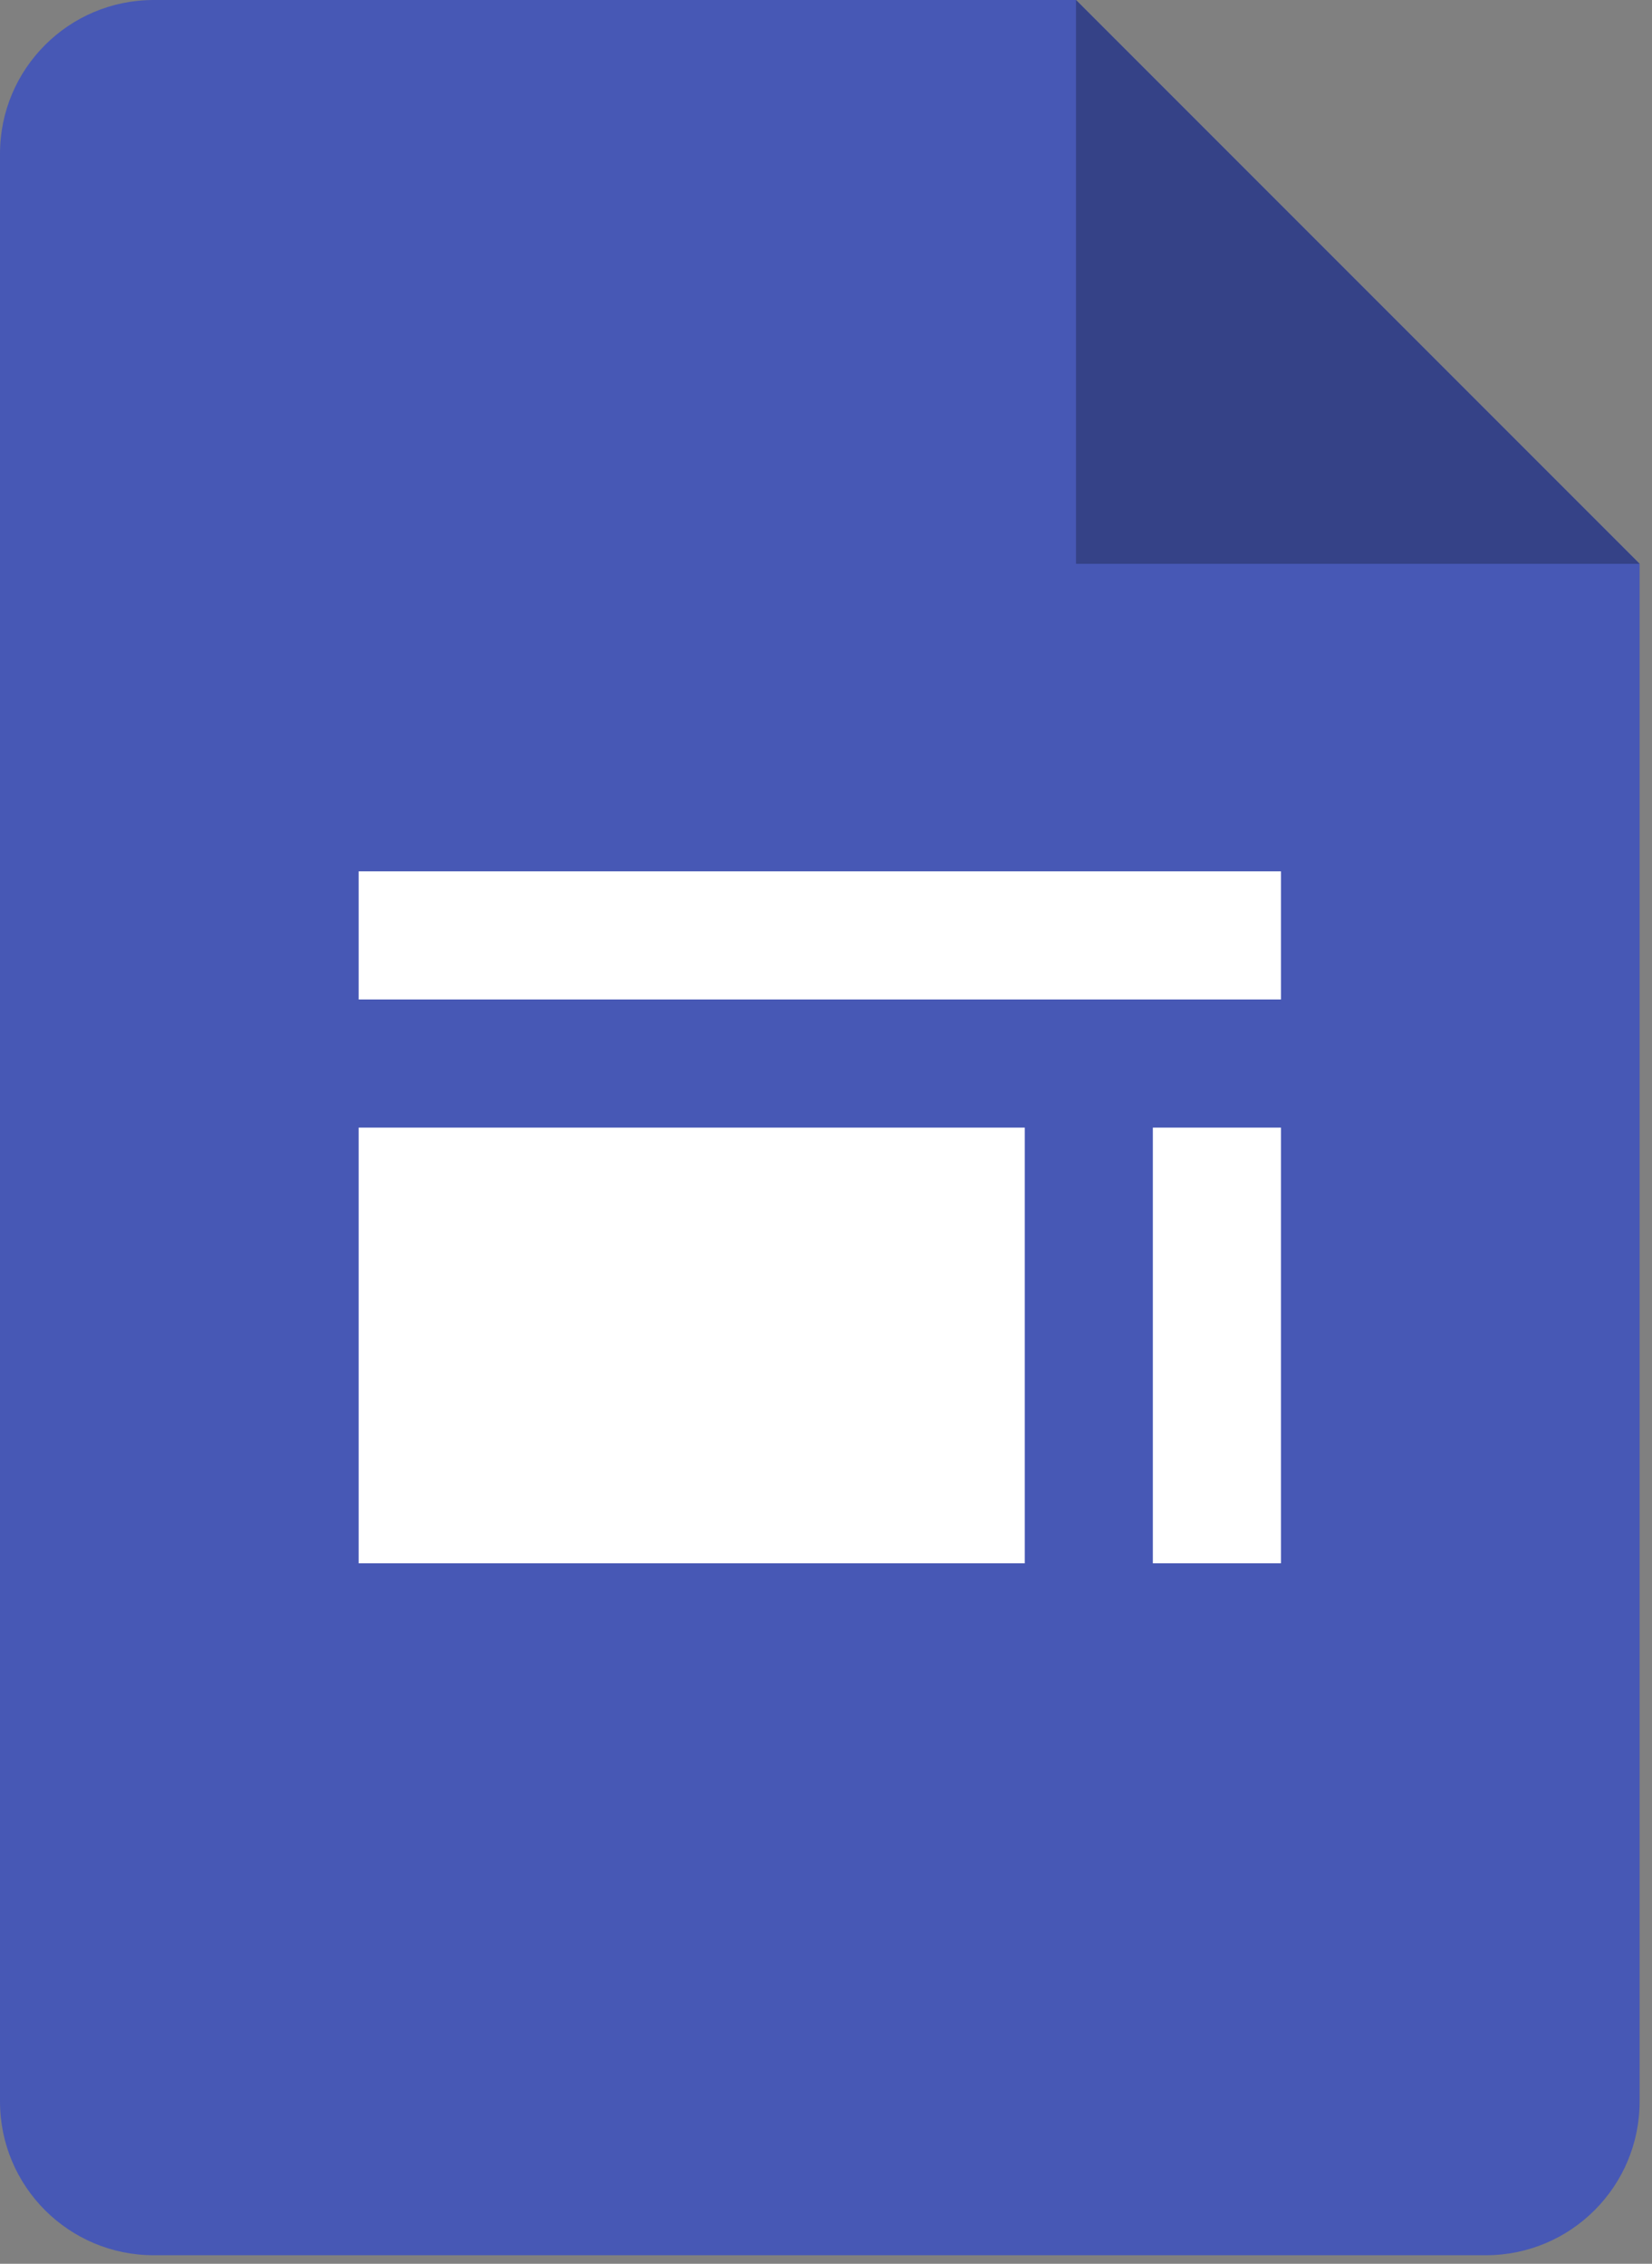
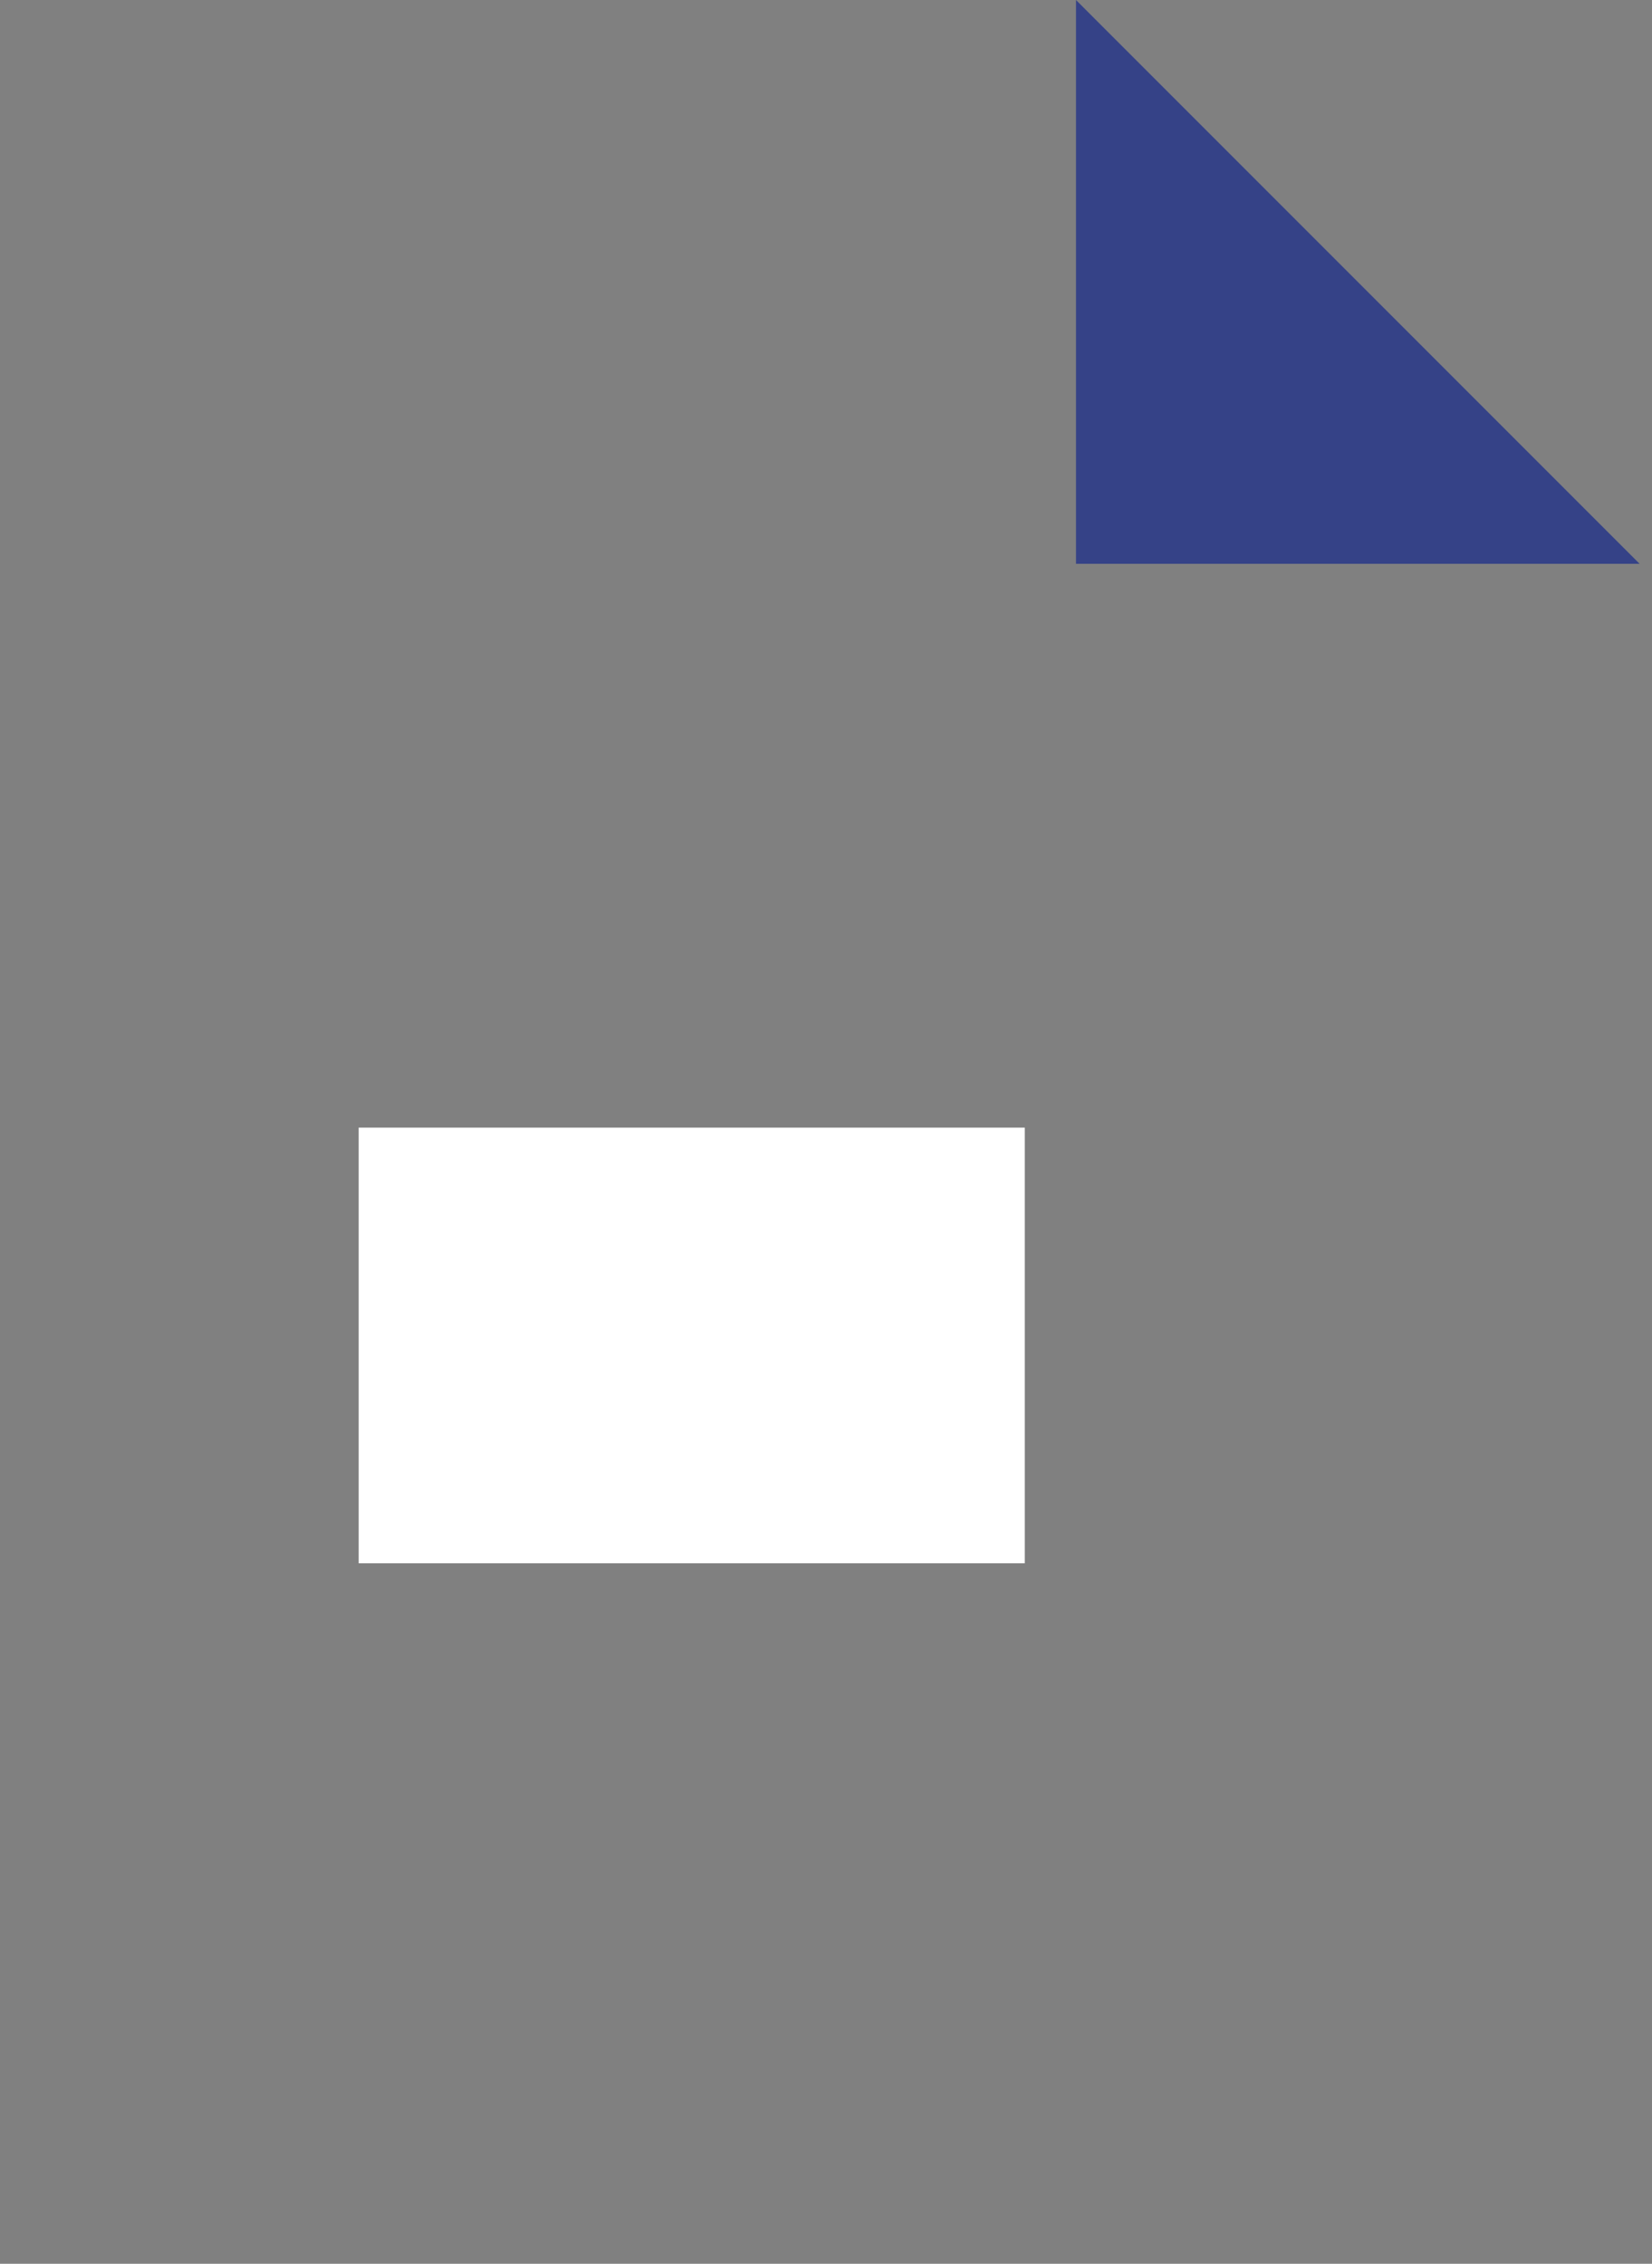
<svg xmlns="http://www.w3.org/2000/svg" width="73px" height="100px" viewBox="0 0 73 100" version="1.1">
  <rect x="0" y="0" width="73" height="100" fill="#808080" stroke="none" />
  <title>6FB655E0-E90D-4652-8E7A-314ACDCCDB8C</title>
  <desc>Created with sketchtool.</desc>
  <g id="GSuite" stroke="none" stroke-width="1" fill="none" fill-rule="evenodd">
    <g id="GSuite-SEO-Update" transform="translate(-1057, -2132)" fill-rule="nonzero">
      <g id="Sites_Product_Icon" transform="translate(1057, 2132)">
-         <path d="M65.66,99.623 L6.792,99.623 C3.04,99.623 0,96.583 0,92.83 L0,6.792 C0,3.04 3.04,0 6.792,0 L47.547,0 L72.453,24.906 L72.453,92.83 C72.453,96.583 69.413,99.623 65.66,99.623 Z" id="Path" fill="#4758B5" />
        <polygon id="Path" fill="#354287" points="47.547 0 72.453 24.906 47.547 24.906" />
-         <polygon id="Path" fill="#FFFFFF" points="56.604 38.491 15.849 38.491 15.849 44.151 56.604 44.151" />
-         <polygon id="Path" fill="#FFFFFF" points="56.604 49.811 50.943 49.811 50.943 69.057 56.604 69.057" />
        <polygon id="Path" fill="#FFFFFF" points="45.283 49.811 15.849 49.811 15.849 69.057 45.283 69.057" />
      </g>
    </g>
  </g>
</svg>